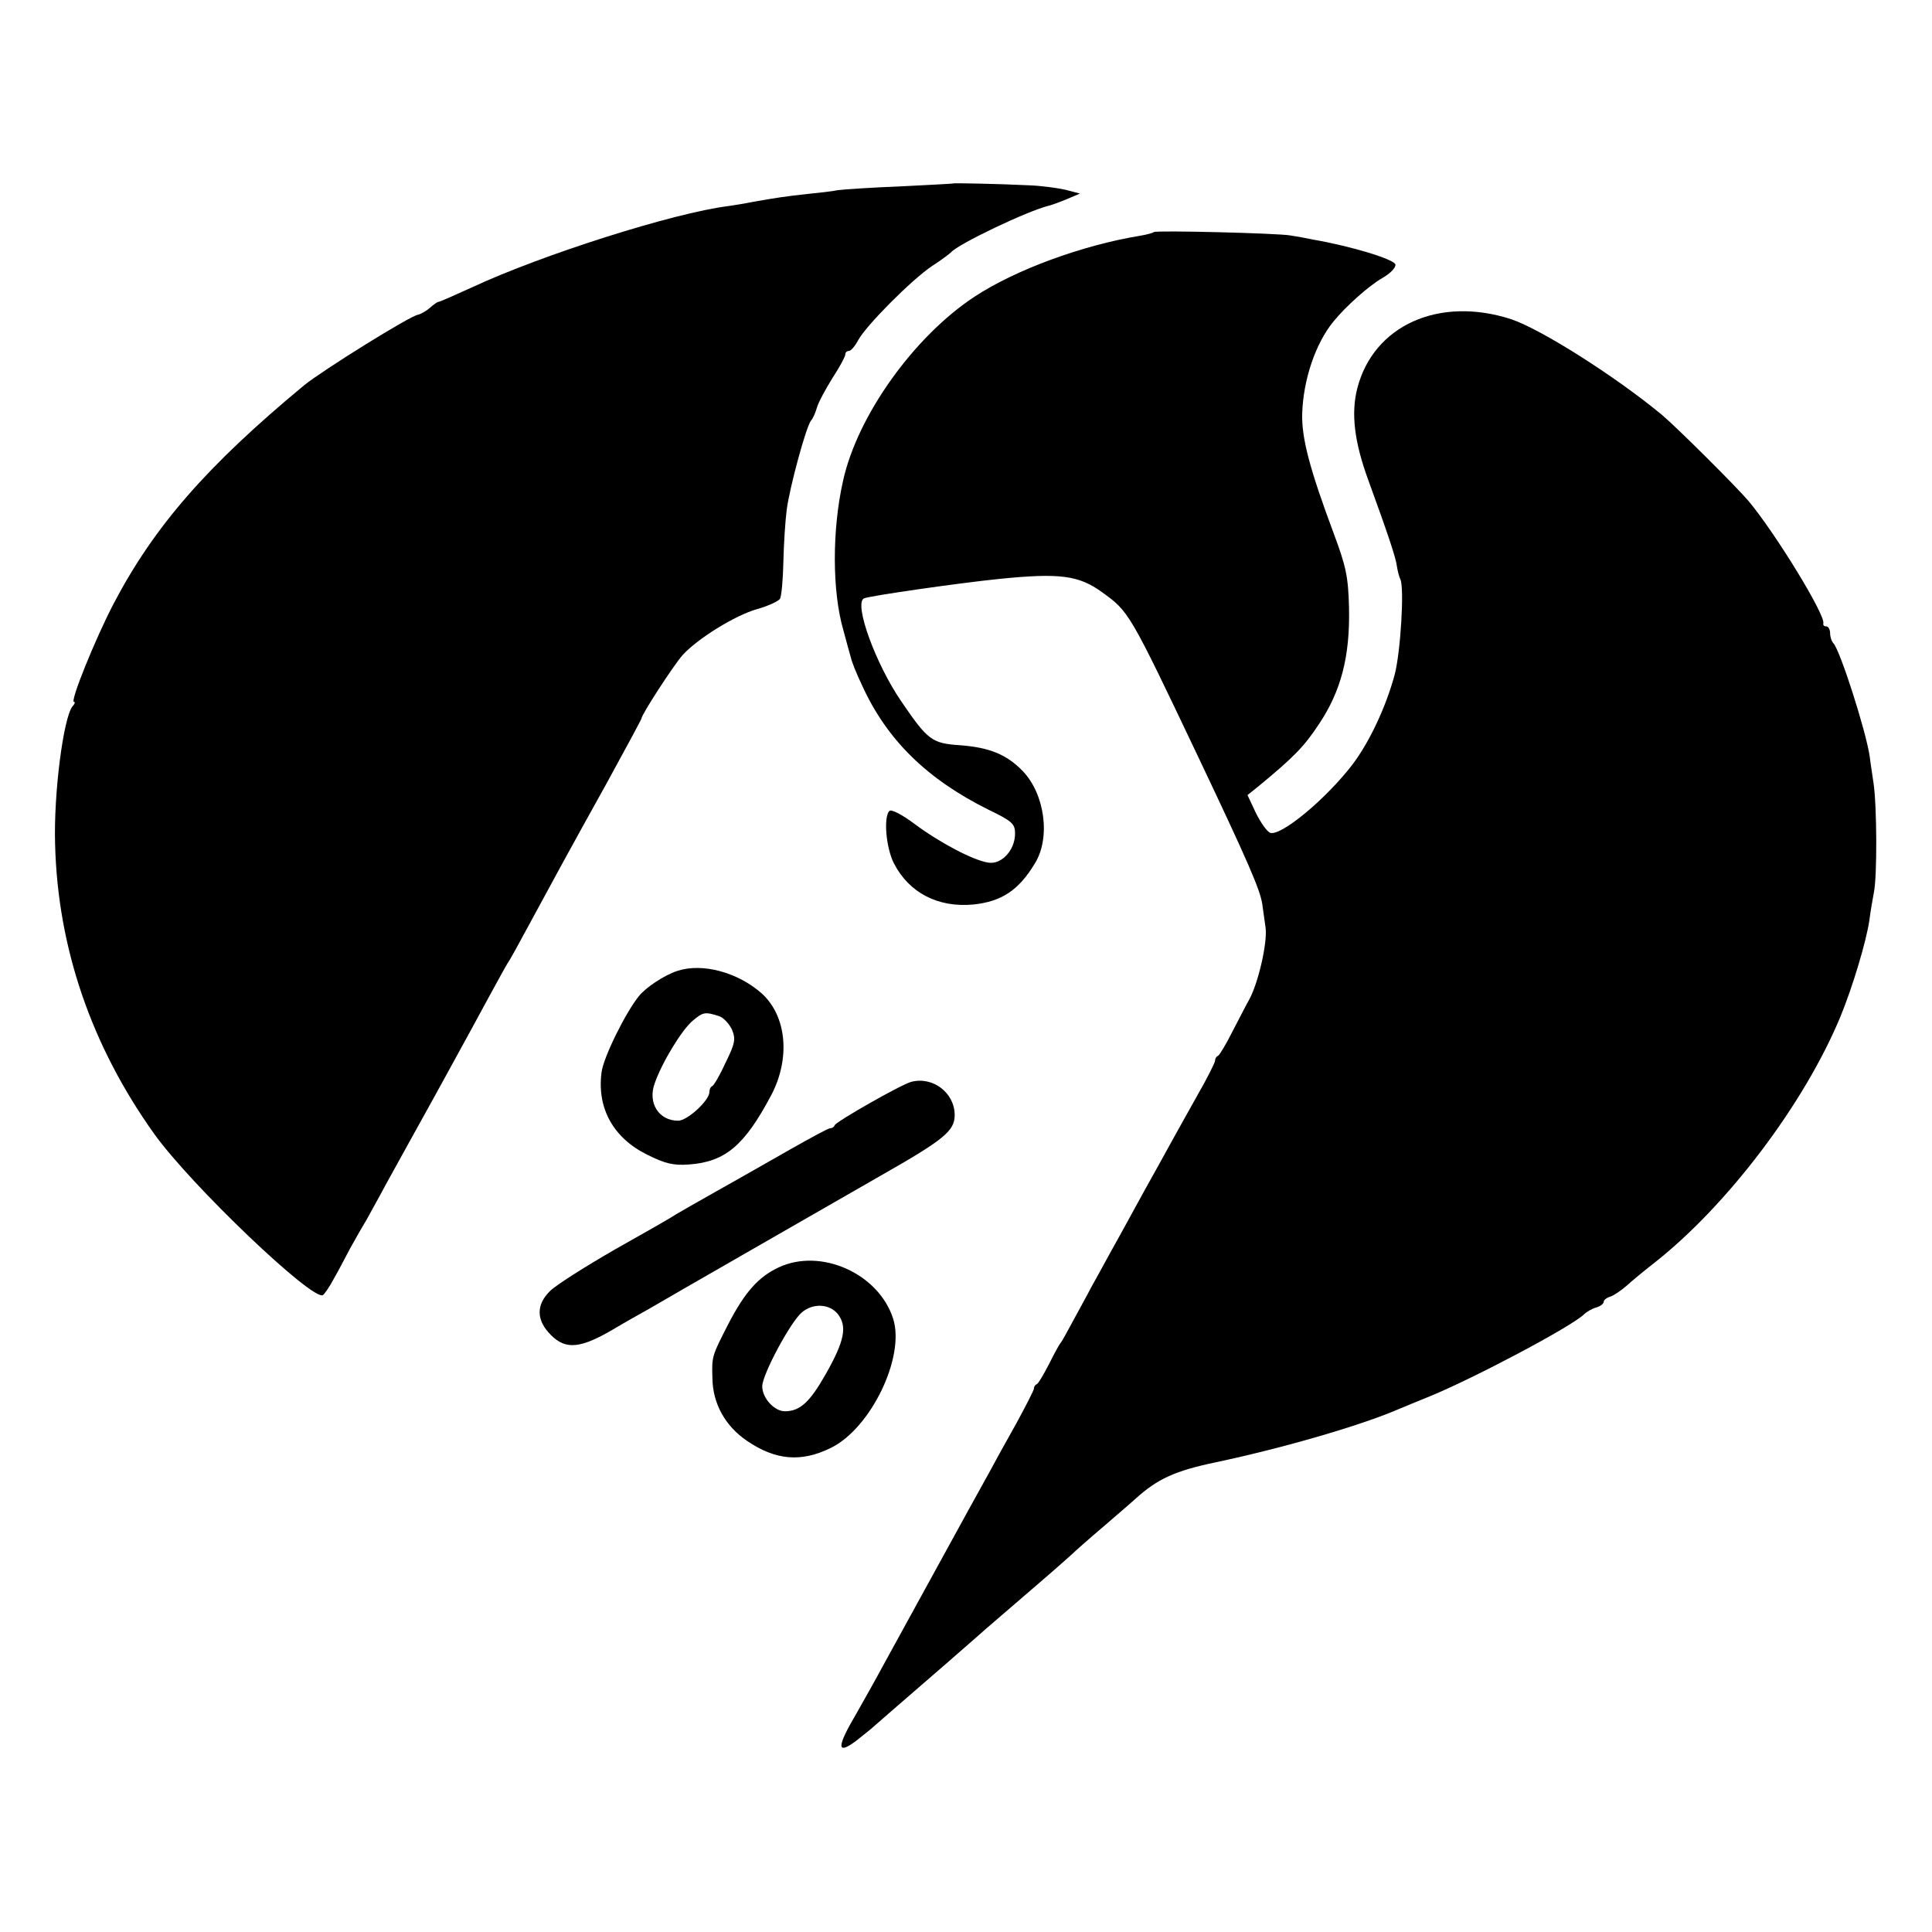
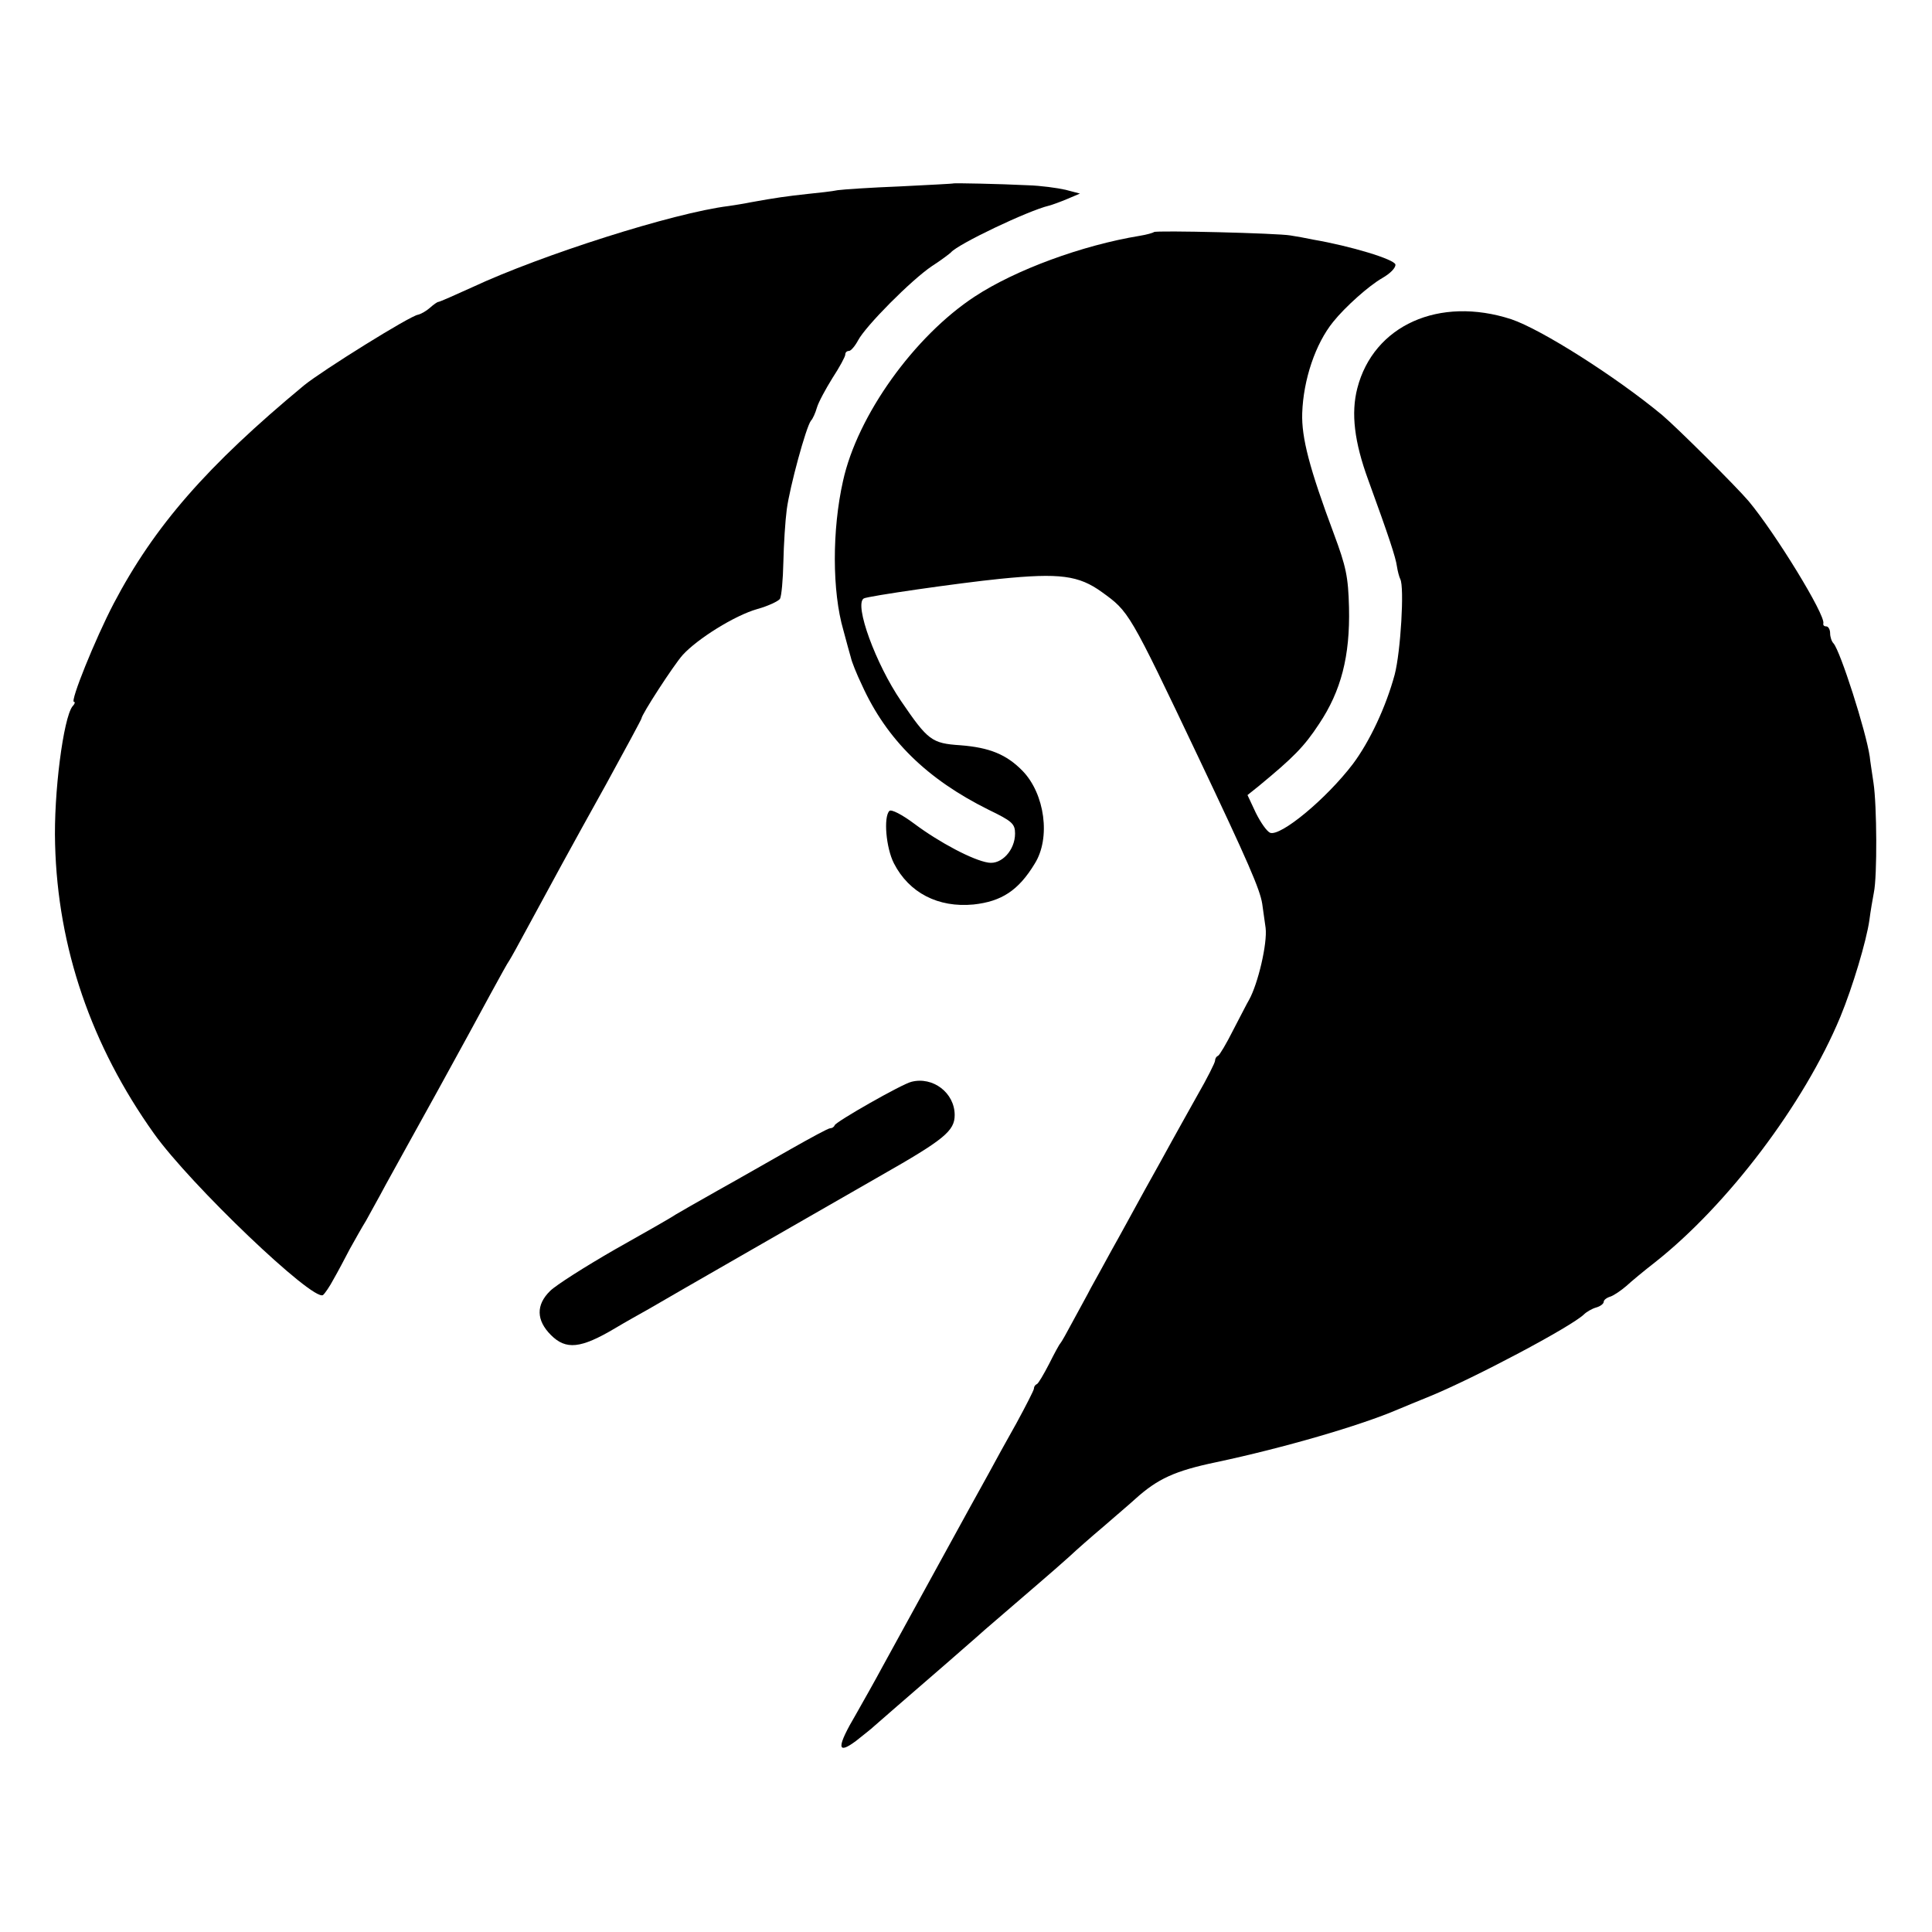
<svg xmlns="http://www.w3.org/2000/svg" version="1.0" width="512pt" height="512pt" viewBox="0 0 512 512" preserveAspectRatio="xMidYMid meet">
  <g transform="translate(0,512) scale(0.1,-0.1)" fill="#000000" stroke="none">
    <path d="M2527 4634 c-1 -1 -65 -4 -142 -8 -77 -3 -151 -8 -165 -10 -14 -3 -50 -7 -80 -10 -55 -6 -84 -10 -150 -22 -19 -4 -46 -8 -59 -10 -146 -18 -497 -130 -679 -215 -46 -21 -87 -39 -90 -39 -3 0 -13 -7 -23 -16 -9 -8 -23 -16 -31 -18 -20 -2 -254 -148 -302 -187 -257 -213 -397 -373 -505 -579 -49 -94 -116 -260 -105 -260 4 0 2 -6 -4 -12 -24 -31 -50 -230 -46 -365 7 -275 96 -534 262 -767 97 -136 422 -446 448 -428 5 4 18 23 28 42 11 19 30 55 43 80 14 25 33 59 43 75 9 17 33 59 52 95 20 36 81 147 136 246 55 100 119 217 142 260 24 44 46 84 50 89 4 6 25 44 47 85 66 122 111 205 210 383 51 93 93 171 93 173 0 10 85 141 109 168 39 43 138 105 198 122 29 8 56 21 60 27 4 7 8 50 9 97 1 47 5 110 9 140 8 60 51 218 64 235 5 5 12 21 16 35 4 14 23 49 41 78 19 29 34 57 34 62 0 6 4 10 10 10 5 0 16 13 24 28 20 38 141 160 196 197 25 16 47 33 50 36 18 22 205 111 260 124 8 2 30 10 49 18 l33 14 -38 10 c-22 5 -66 11 -99 12 -80 4 -196 6 -198 5z" />
    <path d="M3058 4505 c-2 -2 -19 -7 -38 -10 -152 -25 -329 -90 -437 -161 -160 -105 -311 -315 -349 -489 -29 -129 -29 -292 1 -395 8 -30 17 -63 20 -73 2 -10 15 -43 29 -72 66 -146 173 -250 336 -331 62 -30 70 -37 70 -63 0 -44 -36 -83 -71 -77 -40 6 -129 53 -196 103 -32 24 -61 39 -66 34 -16 -16 -9 -98 12 -139 40 -78 117 -118 211 -109 74 8 119 37 162 108 43 68 27 185 -32 246 -43 44 -88 62 -165 68 -76 5 -86 13 -157 117 -67 98 -125 256 -99 272 9 6 252 41 361 52 159 16 209 9 270 -35 72 -52 72 -51 255 -436 133 -280 164 -352 170 -390 3 -22 7 -51 9 -64 5 -41 -20 -148 -44 -191 -5 -8 -23 -44 -42 -80 -18 -36 -36 -66 -40 -68 -5 -2 -8 -8 -8 -13 0 -5 -21 -47 -47 -92 -25 -45 -56 -100 -68 -122 -12 -22 -44 -80 -72 -130 -27 -49 -66 -121 -87 -158 -20 -37 -45 -82 -55 -100 -9 -18 -31 -57 -47 -87 -16 -30 -31 -57 -34 -60 -3 -3 -16 -27 -30 -55 -14 -27 -28 -51 -32 -53 -5 -2 -8 -7 -8 -12 0 -4 -21 -45 -46 -91 -26 -46 -59 -106 -74 -134 -31 -55 -235 -428 -283 -515 -16 -30 -47 -85 -68 -122 -52 -88 -52 -110 -1 -72 20 16 42 33 48 39 11 10 92 80 189 164 27 24 75 65 105 92 59 51 72 62 144 124 26 22 62 54 80 70 18 17 59 53 91 80 32 28 70 60 84 73 59 53 104 74 214 97 179 38 382 97 482 140 17 7 55 23 85 35 117 48 374 184 408 217 6 6 21 15 32 18 11 3 20 10 20 15 0 5 8 11 18 14 9 3 28 16 42 28 14 13 48 41 75 62 193 152 396 420 492 651 33 80 69 201 77 256 3 24 9 58 12 74 9 43 8 231 -1 290 -4 28 -9 59 -10 70 -10 68 -78 280 -96 300 -5 5 -9 17 -9 27 0 10 -5 18 -10 18 -6 0 -9 3 -8 8 6 22 -127 239 -198 324 -35 41 -189 194 -229 228 -123 102 -320 227 -400 254 -191 62 -365 -16 -408 -183 -17 -66 -8 -142 29 -243 55 -151 73 -206 76 -229 2 -13 6 -28 9 -34 11 -21 1 -192 -15 -253 -23 -85 -66 -177 -111 -237 -71 -93 -191 -192 -219 -182 -9 4 -25 27 -38 53 l-22 47 30 24 c92 76 120 104 160 165 58 87 82 179 79 308 -2 82 -8 109 -40 195 -65 174 -86 255 -84 320 3 89 35 184 82 242 32 40 95 96 130 116 21 12 36 27 35 36 -3 14 -119 49 -218 66 -19 4 -46 9 -60 11 -32 6 -356 14 -362 9z" />
-     <path d="M1795 2547 c-34 -11 -84 -44 -102 -67 -35 -43 -95 -164 -99 -203 -12 -95 32 -173 121 -217 48 -24 70 -29 111 -26 96 7 147 50 218 184 51 97 41 209 -25 269 -63 56 -157 82 -224 60z m111 -120 c12 -4 27 -21 34 -36 10 -25 8 -36 -17 -87 -15 -33 -31 -60 -35 -62 -5 -2 -8 -9 -8 -16 0 -22 -58 -76 -83 -76 -51 0 -81 47 -62 99 19 55 73 144 102 167 26 22 32 23 69 11z" />
    <path d="M2415 2253 c-25 -6 -199 -105 -203 -115 -2 -5 -7 -8 -12 -8 -5 0 -51 -25 -104 -55 -53 -30 -140 -80 -194 -110 -53 -30 -104 -59 -112 -64 -8 -6 -80 -47 -160 -92 -80 -46 -157 -95 -172 -110 -38 -37 -37 -78 2 -117 40 -40 79 -36 170 18 25 15 66 38 91 52 24 14 145 84 269 155 124 71 279 160 345 198 167 95 195 118 195 160 0 59 -58 103 -115 88z" />
-     <path d="M2063 1761 c-53 -25 -89 -65 -133 -150 -43 -84 -44 -85 -42 -144 1 -67 34 -126 91 -165 76 -52 144 -58 223 -19 106 52 197 241 165 342 -38 120 -192 189 -304 136z m157 -123 c26 -33 18 -72 -32 -160 -42 -74 -68 -98 -108 -98 -28 0 -60 35 -60 66 0 31 75 171 105 196 29 25 73 23 95 -4z" />
  </g>
</svg>